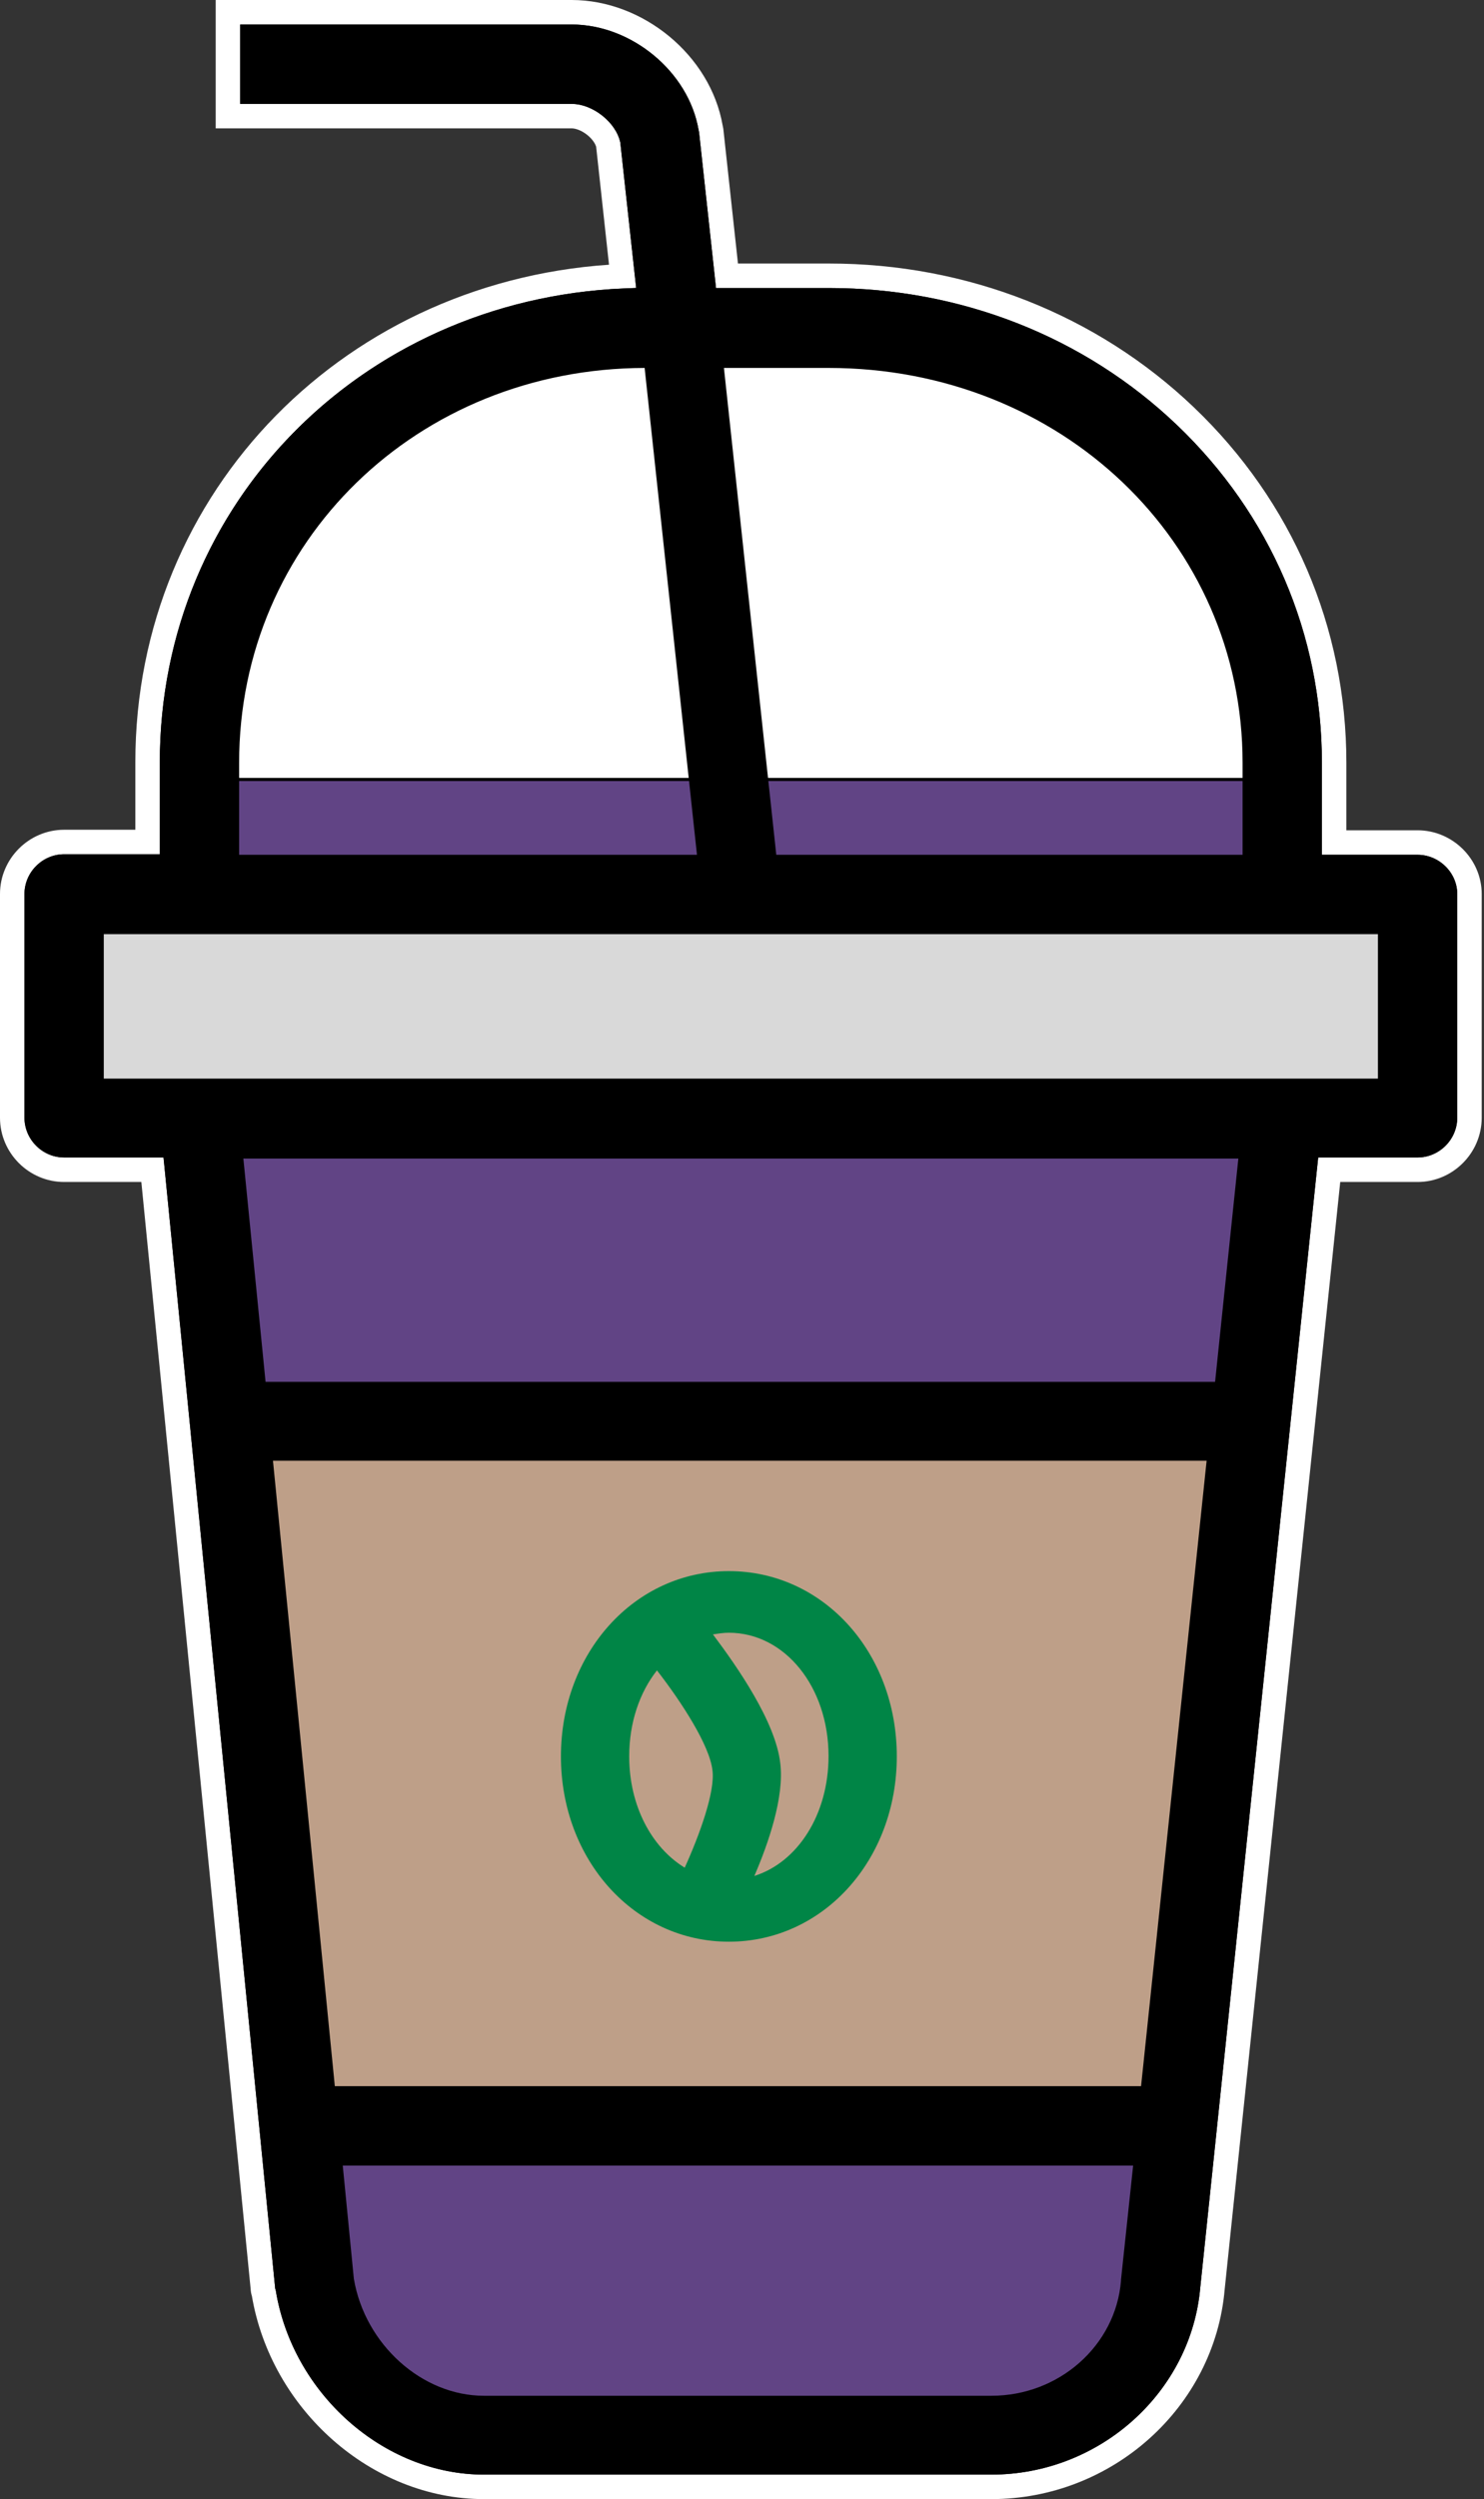
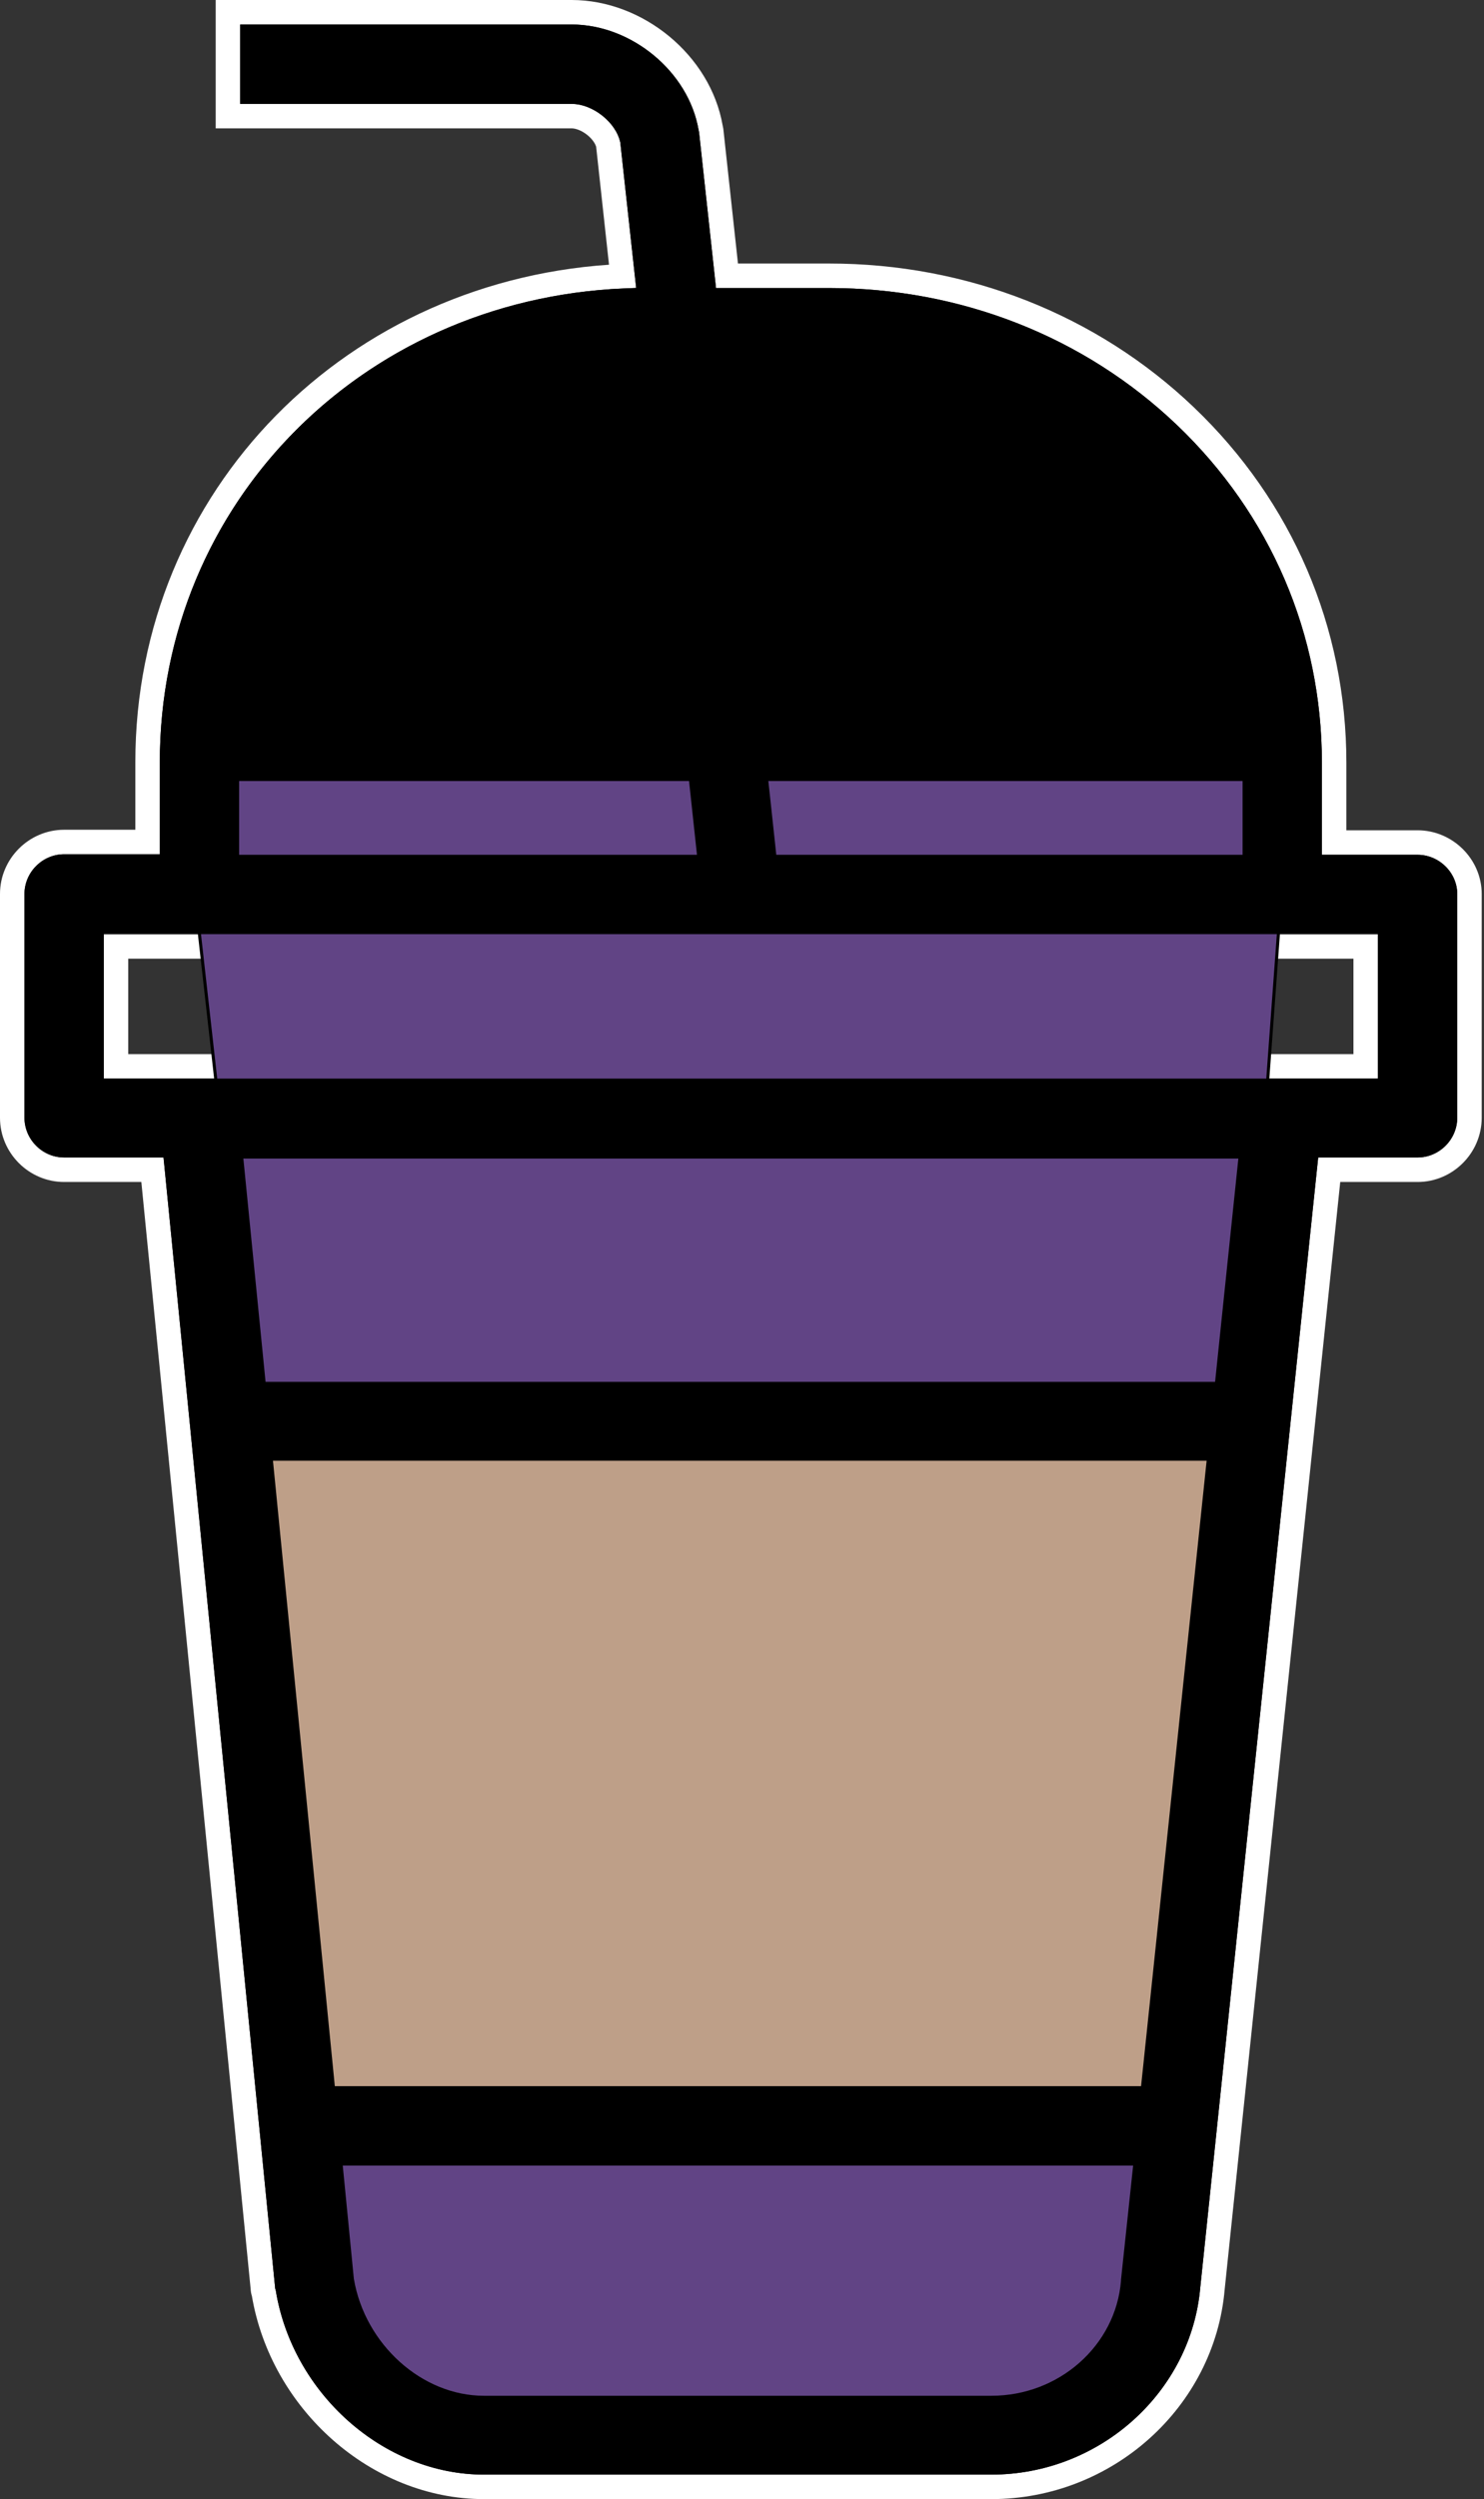
<svg xmlns="http://www.w3.org/2000/svg" width="485" height="816" viewBox="0 0 485 816" fill="none">
  <rect x="0" y="0" width="485" height="816" fill="#333333" stroke="none" />
  <path d="M463.292 275.102H436.017V249.037C436.017 205.949 418.804 165.856 387.436 135.906L387.435 135.905C356.428 106.316 314.997 90.047 270.981 90.047H237.593L232.452 42.816L232.432 42.639L232.397 42.464L232.235 41.651C228.585 20.692 208.227 4 186.834 4H78.497H74.497V8V33.918V37.918H78.497H186.834C189.181 37.918 191.959 38.982 194.368 40.895C196.72 42.763 198.281 45.088 198.777 47.184L203.469 90.188C115.895 94.072 48.233 162.318 48.233 248.864V274.929H20.959C11.666 274.929 4 282.594 4 291.888V364.976C4 374.27 11.666 381.935 20.959 381.935H49.819L85.903 747.054C85.908 747.243 85.925 747.529 85.977 747.837C86.007 748.021 86.071 748.354 86.221 748.754C92.12 784.139 123.415 812 158.151 812H324.026C361.431 812 393.119 783.554 396.259 747.213C396.26 747.2 396.261 747.188 396.262 747.176L434.412 381.935H463.292C472.585 381.935 480.251 374.27 480.251 364.976V291.888C480.251 282.732 472.55 275.102 463.292 275.102ZM362.381 743.991L362.359 744.202V744.415V744.416V744.417V744.418V744.419V744.42V744.421V744.422V744.423V744.424V744.425V744.426V744.427V744.428V744.429V744.43V744.43V744.431V744.432V744.433V744.434V744.435V744.436V744.437V744.438V744.439V744.44V744.441V744.442V744.443V744.443V744.444V744.445V744.446V744.447V744.448V744.449V744.45V744.451V744.451V744.452V744.453V744.454V744.455V744.456V744.457V744.457V744.458V744.459V744.46V744.461V744.462V744.462V744.463V744.464V744.465V744.466V744.466V744.467V744.468V744.469V744.47V744.471V744.471V744.472V744.473V744.474V744.474V744.475V744.476V744.477V744.478V744.478V744.479V744.48V744.481V744.481V744.482V744.483V744.484V744.484V744.485V744.486V744.487V744.487V744.488V744.489V744.49V744.49V744.491V744.492V744.492V744.493V744.494V744.495V744.495V744.496V744.497V744.497V744.498V744.499V744.499V744.5V744.501V744.502V744.502V744.503V744.504V744.504V744.505V744.506V744.506V744.507V744.508V744.508V744.509V744.51V744.51V744.511V744.512V744.512V744.513V744.513V744.514V744.515V744.515V744.516V744.517V744.517V744.518V744.519V744.519V744.52V744.52V744.521V744.522V744.522V744.523V744.524V744.524V744.525V744.525V744.526V744.527V744.527V744.528V744.528V744.529V744.53V744.53V744.531V744.531V744.532V744.533V744.533V744.534V744.534V744.535V744.535V744.536V744.537V744.537V744.538V744.538V744.539V744.539V744.54V744.541V744.541V744.542V744.542V744.543V744.543V744.544V744.545V744.545V744.546V744.546V744.547V744.547V744.548V744.548V744.549V744.55V744.55V744.551V744.551V744.552V744.552V744.553V744.553V744.554V744.554V744.555V744.556V744.556V744.557V744.557V744.558V744.558V744.559V744.559V744.56V744.56V744.561V744.561V744.562V744.562V744.563V744.563V744.564V744.565V744.565V744.566V744.566V744.567V744.567V744.568V744.568V744.569V744.569V744.57V744.57V744.571V744.571V744.572V744.572V744.573V744.573V744.574V744.574V744.575V744.575V744.576V744.576V744.577V744.577V744.578V744.578V744.579V744.579V744.58V744.58V744.581V744.581V744.582V744.582V744.583V744.583V744.584V744.584V744.585V744.586V744.586V744.586V744.587V744.588V744.588V744.589V744.589V744.59V744.59V744.591V744.591V744.592V744.592C360.732 763.384 344.145 778.255 324.026 778.255H158.151C140.136 778.255 123.007 763.184 119.613 743.536L116.429 711.093H365.884L362.381 743.991ZM389.908 480.942L369.322 677.175H113.049L93.625 480.942H389.908ZM83.951 382.281H400.278L393.51 447.197H90.412L83.951 382.281ZM446.333 348.19H37.918V309.019H65.192H419.058H446.333V348.19Z" fill="black" stroke="white" stroke-width="8" />
-   <path d="M408.5 279H79.5C65.467 249.169 72.381 201.114 98.5 164C119.224 134.552 146.458 112.362 224.5 109C400.9 101.4 420.666 219.167 408.5 279Z" fill="white" />
  <path d="M102.5 739.5L73 374.5L59.5 254.5H421.5L384 766L347 794.5H131L102.5 739.5Z" fill="#614485" stroke="black" />
-   <path d="M459 298H29V363H459V298Z" fill="#D9D9D9" />
  <path d="M402 465.5H77.5L101 695.5L382.5 699L402 465.5Z" fill="#BE9F88" stroke="black" />
  <path d="M463.292 279.102H432.017V249.037C432.017 207.05 415.257 168 384.674 138.799C354.436 109.944 314.004 94.047 270.981 94.047H234.004L228.475 43.248L228.302 42.385C225.019 23.378 206.359 8 186.834 8H78.497V33.918H186.834C193.745 33.918 201.348 39.965 202.73 46.531L207.914 94.047C120.311 95.775 52.233 163.162 52.233 248.864V278.929H20.959C13.875 278.929 8 284.803 8 291.888V364.976C8 372.061 13.875 377.935 20.959 377.935H53.443L89.901 746.834C89.901 747.007 89.901 747.352 90.073 747.525C95.43 781.391 125.322 808 158.151 808H324.026C359.447 808 389.339 781.045 392.276 746.834L430.808 377.935H463.292C470.376 377.935 476.251 372.061 476.251 364.976V291.888C476.251 284.976 470.376 279.102 463.292 279.102ZM270.808 120.138C346.661 120.138 406.099 176.812 406.099 249.037V279.102H253.702L236.596 120.138H270.808ZM78.151 249.037C78.151 176.812 136.38 120.311 210.678 120.138L227.784 279.102H78.151V249.037ZM366.359 744.415C366.359 744.588 366.359 744.588 366.359 744.76C364.631 765.84 346.143 782.255 324.026 782.255H158.151C137.935 782.255 119.274 765.495 115.646 744.069L112.017 707.093H370.333L366.359 744.415ZM372.924 681.175H109.425L89.21 476.942H394.35L372.924 681.175ZM397.115 451.197H86.79L79.534 378.281H404.717L397.115 451.197ZM450.333 352.19H33.918V305.019H65.192H419.058H450.333V352.19Z" fill="black" />
-   <path d="M238.207 634C268.994 634 293.089 607.396 293.089 573.5C293.089 539.469 268.994 513 238.207 513C207.42 513 183.325 539.604 183.325 573.5C183.325 607.396 207.42 634 238.207 634ZM238.207 533.122C256.501 533.122 270.779 550.812 270.779 573.365C270.779 592.541 260.665 608.071 246.536 612.528C251.147 601.859 256.352 586.734 255.014 575.796C253.526 562.291 241.033 544.33 233.002 533.662C234.786 533.392 236.422 533.122 238.207 533.122ZM214.708 545.411C222.888 555.944 231.96 569.989 232.853 578.091C233.745 584.979 228.688 599.023 223.78 609.827C212.923 603.21 205.635 589.57 205.635 573.5C205.635 562.426 209.056 552.568 214.708 545.411Z" fill="#008546" />
</svg>